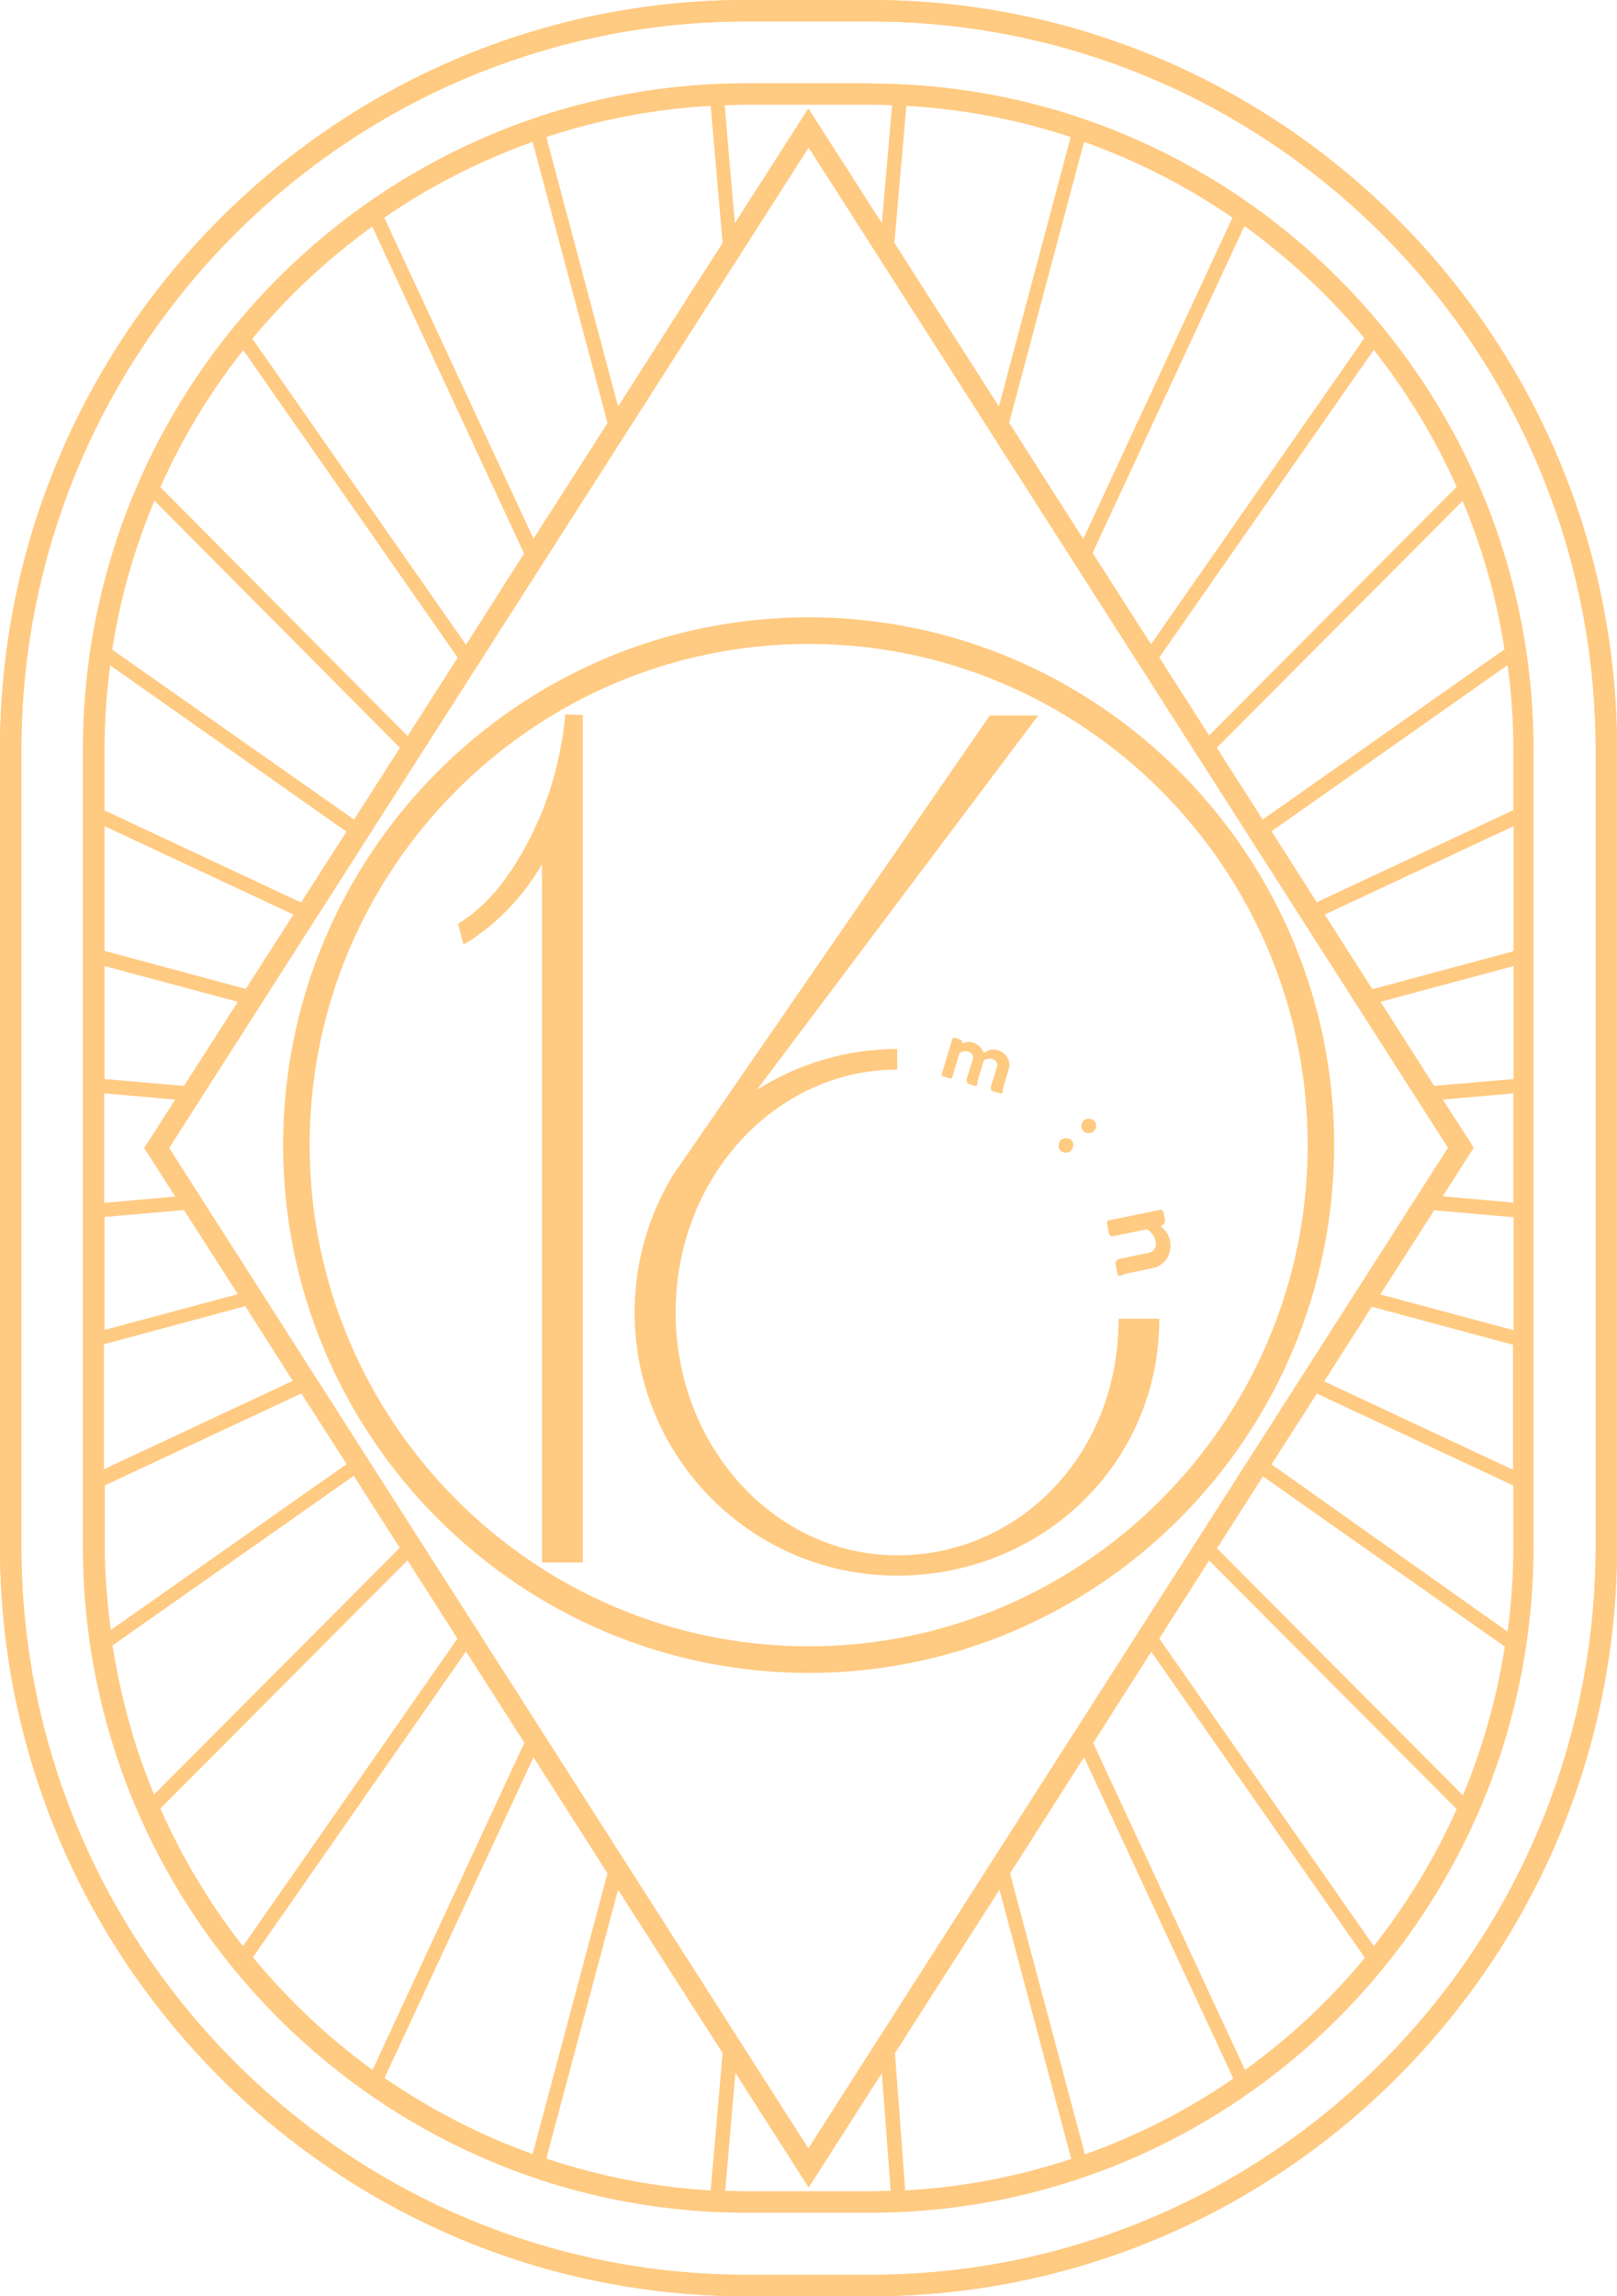
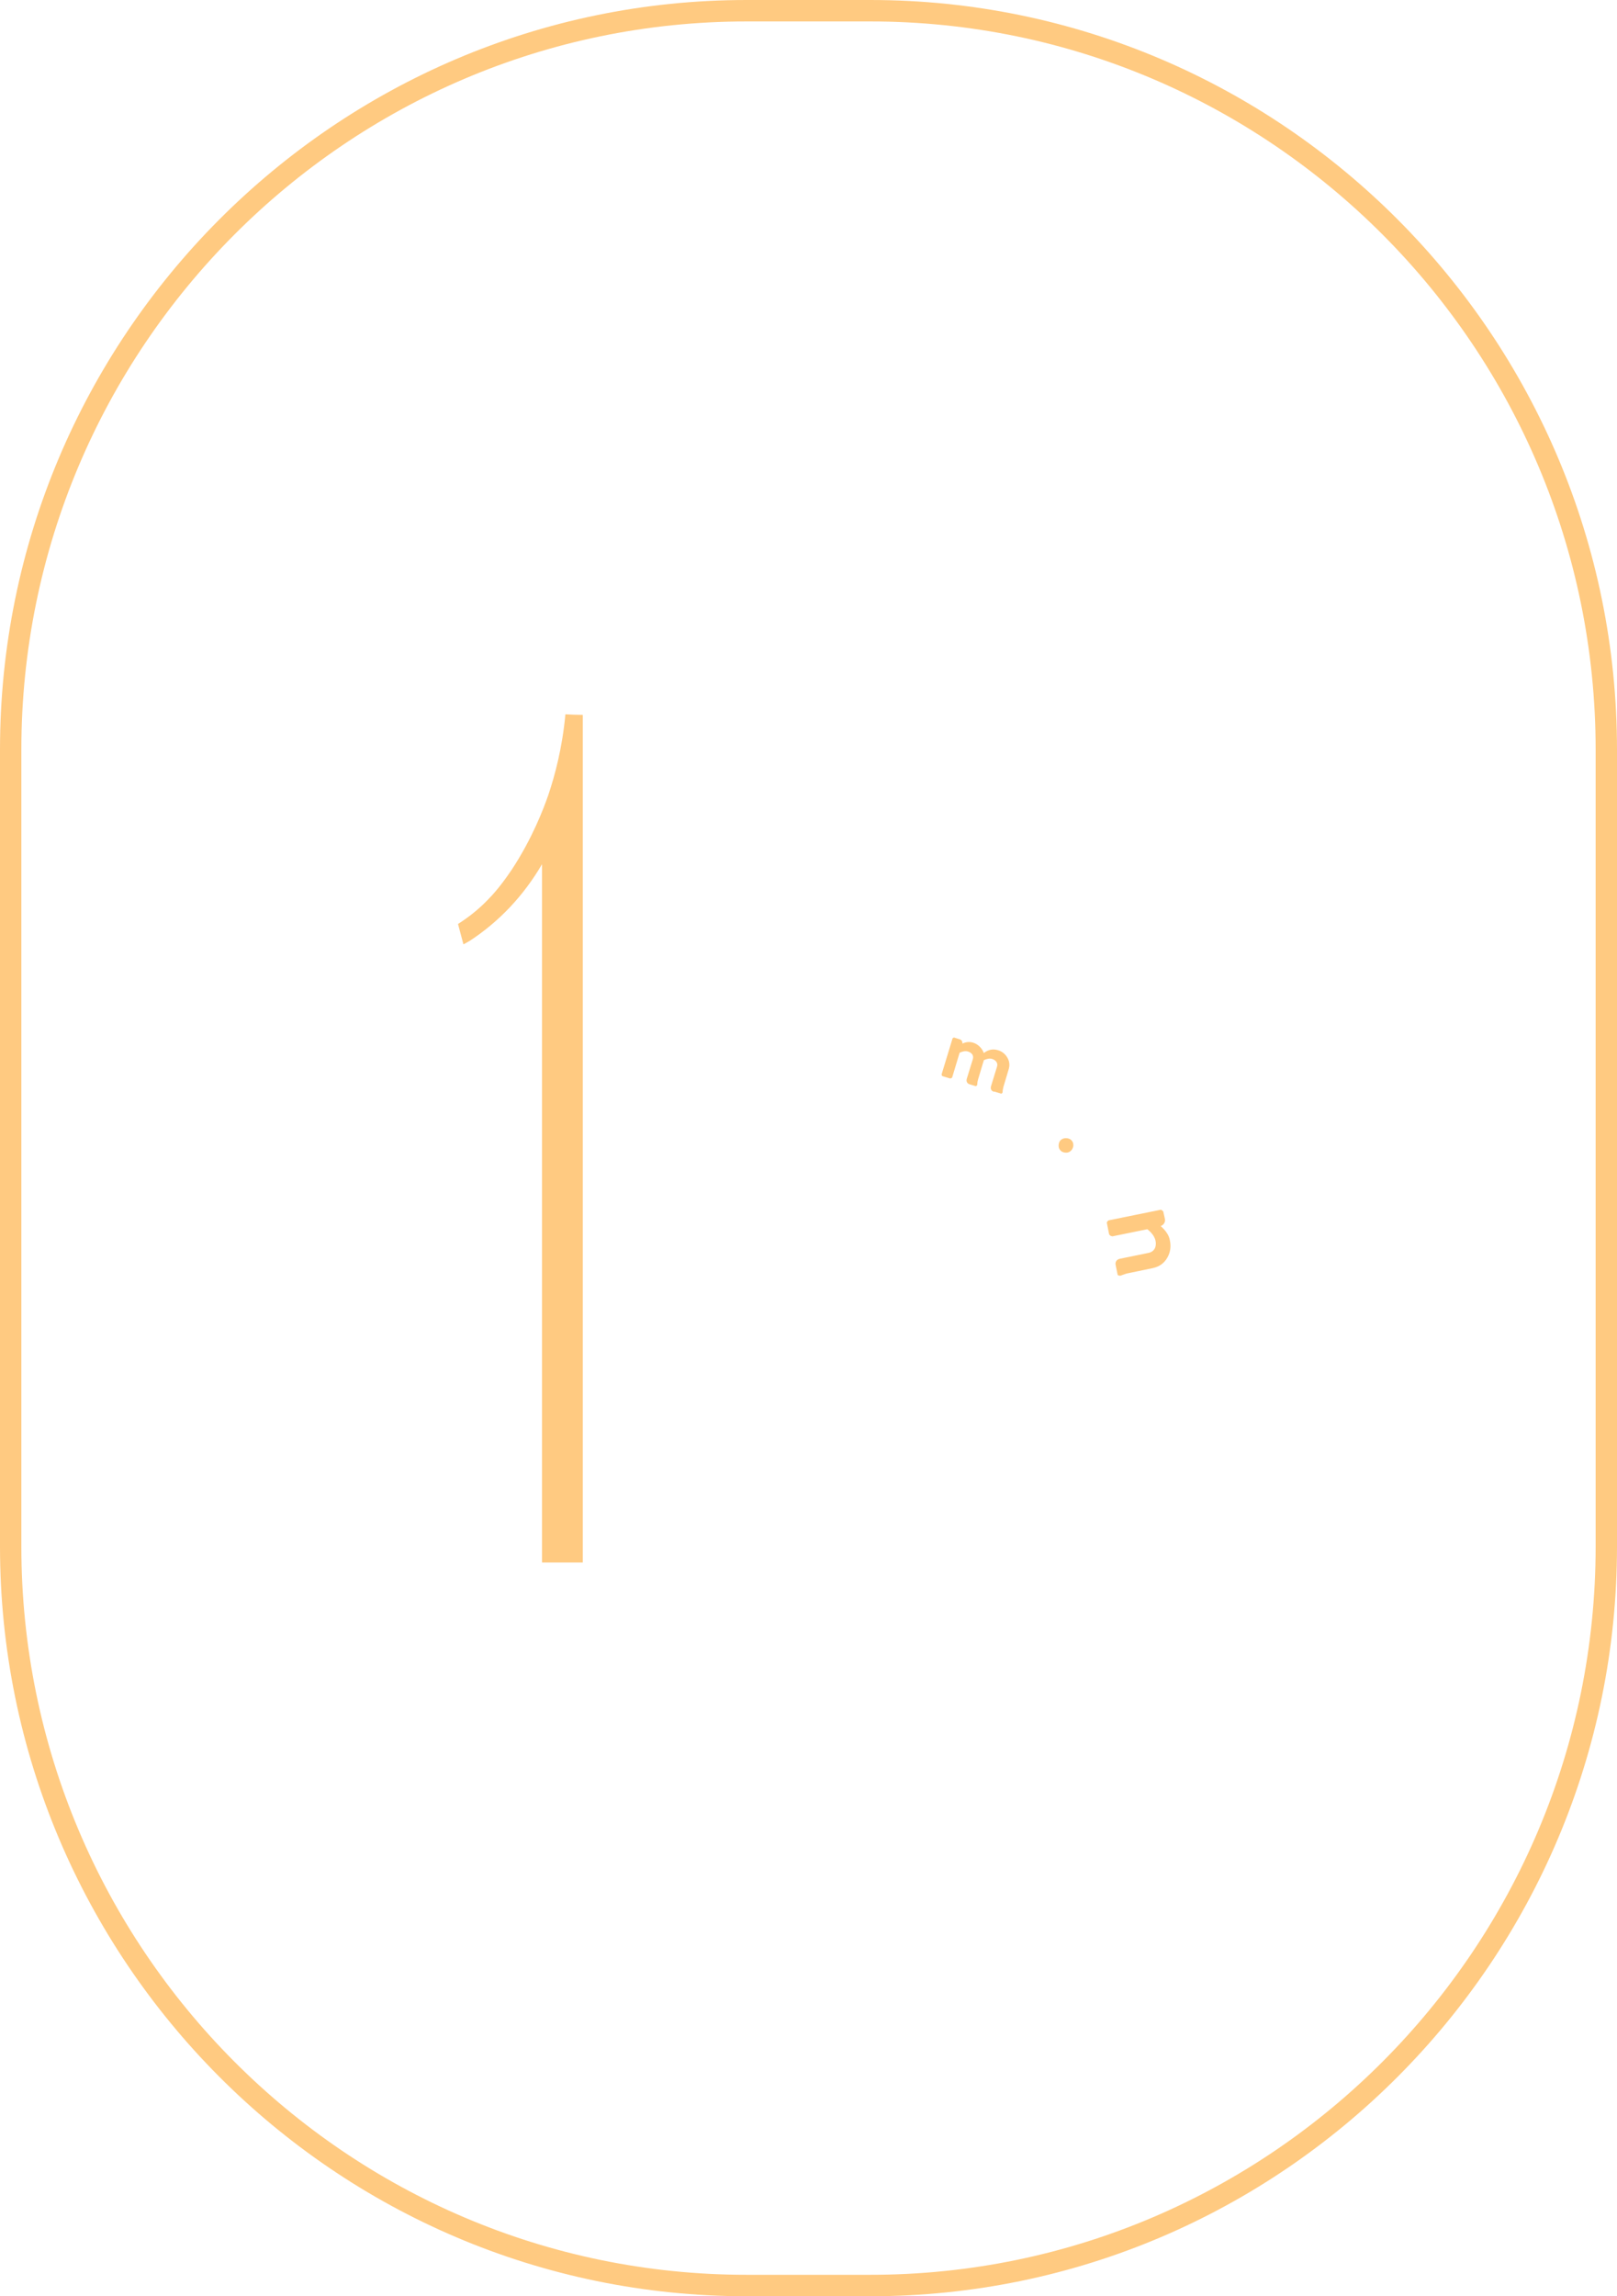
<svg xmlns="http://www.w3.org/2000/svg" width="62" height="88" viewBox="0 0 62 88" fill="none">
  <g clip-path="url(#clip0_4_15)">
    <path d="M33.375 0H28.625C12.843 0 0 12.893 0 28.734V59.266C0 75.108 12.843 88 28.625 88H33.375C49.157 88 62 75.108 62 59.266V28.734C62 12.893 49.157 0 33.375 0ZM61.181 59.266C61.181 74.658 48.709 87.178 33.375 87.178H28.625C13.291 87.178 0.819 74.658 0.819 59.266V28.734C0.819 13.342 13.291 0.822 28.625 0.822H33.375C48.709 0.822 61.181 13.342 61.181 28.734V59.266Z" fill="#FFCA81" />
-     <path d="M33.375 0H28.625C12.843 0 0 12.893 0 28.734V59.266C0 75.108 12.843 88 28.625 88H33.375C49.157 88 62 75.108 62 59.266V28.734C62 12.893 49.157 0 33.375 0ZM61.181 59.266C61.181 74.658 48.709 87.178 33.375 87.178H28.625C13.291 87.178 0.819 74.658 0.819 59.266V28.734C0.819 13.342 13.291 0.822 28.625 0.822H33.375C48.709 0.822 61.181 13.342 61.181 28.734V59.266Z" fill="#FFCA81" />
-     <path d="M33.376 3.19H28.625C14.591 3.19 3.178 14.646 3.178 28.734V59.266C3.178 73.342 14.591 84.799 28.614 84.799H33.365C47.388 84.799 58.8 73.342 58.8 59.266V28.734C58.8 14.658 47.388 3.201 33.365 3.201L33.376 3.19ZM44.133 24.689L41.894 21.191L47.715 8.661C49.419 9.9 50.97 11.336 52.313 12.958L44.133 24.689ZM44.45 25.193L52.673 13.408C53.94 15.008 55.011 16.773 55.852 18.659L46.361 28.186L44.45 25.193ZM55.513 43.995L30.995 82.332L6.487 43.995L31.006 5.657L55.524 43.995H55.513ZM46.667 59.332L48.425 56.58L57.697 63.103C57.391 65.087 56.845 66.995 56.092 68.804L46.667 59.343V59.332ZM46.361 59.803L55.852 69.33C55.011 71.216 53.94 72.981 52.673 74.581L44.45 62.796L46.361 59.803ZM23.295 71.786L20.423 82.551C18.392 81.828 16.491 80.83 14.744 79.635L20.456 67.346L23.295 71.797V71.786ZM15.629 59.803L17.54 62.796L9.316 74.581C8.049 72.981 6.99 71.205 6.149 69.308L15.629 59.792M15.323 59.321L5.909 68.771C5.155 66.973 4.631 65.054 4.314 63.059L13.564 56.558L15.323 59.31M3.986 51.515L9.403 50.057L11.227 52.918L3.986 56.306V51.515ZM38.301 15.578L34.293 9.308L34.752 4.056C36.947 4.177 39.055 4.593 41.053 5.251L38.301 15.578ZM38.694 16.203L41.566 5.438C43.598 6.161 45.509 7.137 47.256 8.343L41.534 20.654L38.694 16.203ZM46.656 28.657L56.081 19.196C56.834 20.994 57.38 22.902 57.686 24.886L48.414 31.409L46.656 28.657ZM33.376 4.012C33.66 4.012 33.932 4.023 34.206 4.034L33.812 8.551L30.995 4.155L28.177 8.551L27.784 4.034C28.057 4.034 28.341 4.012 28.614 4.012H33.365H33.376ZM20.456 20.643L14.733 8.343C16.48 7.137 18.392 6.161 20.423 5.438L23.295 16.214M17.867 24.711L9.676 12.98C11.02 11.358 12.57 9.911 14.274 8.683L20.095 21.213M17.54 25.215L15.629 28.208L6.149 18.67C6.99 16.784 8.06 15.019 9.327 13.419L17.551 25.204M20.106 21.202L17.867 24.7L20.106 21.202ZM23.295 16.203L20.456 20.654L23.295 16.203ZM23.699 15.578L20.947 5.251C22.946 4.593 25.064 4.177 27.249 4.056L27.707 9.308L23.699 15.578ZM13.28 31.88L11.544 34.588L4.008 31.058V28.723C4.008 27.627 4.085 26.563 4.227 25.5L13.28 31.869M13.575 31.409L4.303 24.897C4.609 22.902 5.166 20.994 5.919 19.185L15.334 28.657L13.575 31.409ZM4.008 31.661L11.249 35.049L9.425 37.899L4.008 36.441V31.65V31.661ZM4.008 37.022L9.119 38.392L7.055 41.615L4.008 41.352V37.022ZM4.008 41.901L6.717 42.142L5.668 43.775L5.526 43.995L6.706 45.836V45.858L3.997 46.099V41.911L4.008 41.901ZM7.055 46.373L9.119 49.597L4.008 50.967V46.637L7.055 46.373ZM4.008 56.931L11.555 53.401L13.291 56.109L4.249 62.467C4.107 61.415 4.019 60.34 4.019 59.255V56.931H4.008ZM9.698 75.009L17.867 63.289L20.106 66.787L14.285 79.328C12.57 78.089 11.041 76.631 9.698 75.009ZM28.188 79.427L31.006 83.834L33.812 79.449M27.707 78.681L27.249 83.944C25.053 83.823 22.957 83.385 20.947 82.727L23.699 72.421L27.707 78.681ZM33.812 79.449L34.151 83.955C33.9 83.955 33.638 83.977 33.386 83.977H28.636C28.352 83.977 28.079 83.966 27.806 83.955L28.199 79.427M34.315 78.681L38.323 72.421L41.075 82.738C39.055 83.406 36.925 83.823 34.708 83.944L34.315 78.681ZM44.144 63.3L52.335 75.031C50.992 76.653 49.441 78.1 47.737 79.328L41.916 66.797M41.916 66.797L44.155 63.3L41.916 66.797ZM41.566 67.346L47.289 79.657C45.542 80.863 43.631 81.839 41.599 82.562L38.727 71.797L41.566 67.346ZM50.773 52.94L52.597 50.079L58.014 51.537V56.328L50.773 52.94ZM50.478 53.401L58.025 56.931V59.255C58.025 60.362 57.948 61.459 57.806 62.533L48.753 56.12L50.489 53.412M58.036 50.978L52.925 49.608L54.989 46.384L58.036 46.648V50.978ZM52.935 38.392L58.036 37.022V41.352L54.989 41.615M52.619 37.91L50.795 35.049L58.036 31.661V36.452L52.619 37.91ZM54.989 41.615L52.925 38.392L54.989 41.615ZM55.316 42.142L58.025 41.901V46.088L55.316 45.847L56.507 43.983L55.316 42.131M58.025 31.047L50.489 34.577L48.753 31.858L57.806 25.489C57.948 26.541 58.025 27.616 58.025 28.712V31.047Z" fill="#FFCA81" />
-     <path d="M10.856 43.885C10.856 55.034 19.899 64.112 31.006 64.112C42.113 64.112 51.155 55.034 51.155 43.885C51.155 32.736 42.113 23.658 31.006 23.658C19.899 23.658 10.856 32.725 10.856 43.885ZM31.006 24.678C41.556 24.678 50.14 33.295 50.14 43.885C50.14 54.475 41.556 63.092 31.006 63.092C20.456 63.092 11.872 54.475 11.872 43.885C11.872 33.295 20.456 24.678 31.006 24.678Z" fill="#FFCA81" />
    <path d="M17.977 36.079C19.145 35.323 20.084 34.314 20.783 33.119V59.88H22.345V27.397C22.127 27.397 21.897 27.386 21.679 27.375C21.559 28.668 21.275 29.721 21.024 30.466C20.849 30.971 20.412 32.133 19.615 33.339C19.222 33.919 18.927 34.259 18.697 34.49C18.359 34.84 17.977 35.147 17.561 35.41L17.769 36.189C17.846 36.156 17.911 36.112 17.988 36.068L17.977 36.079Z" fill="#FFCA81" />
-     <path d="M34.391 60.384C39.939 60.384 44.45 56.109 44.45 50.539C44.122 50.539 43.576 50.539 43.248 50.539C43.019 50.539 43.106 50.539 42.888 50.539V50.583C42.888 55.725 39.087 59.606 34.402 59.606C29.717 59.606 25.905 55.44 25.905 50.298C25.905 45.157 29.706 40.991 34.402 40.991V40.201C32.425 40.201 30.579 40.782 29.018 41.769L39.808 27.419H37.951L26.44 44.115L25.796 45.047C25.206 46.023 24.78 47.097 24.54 48.248C24.409 48.906 24.332 49.597 24.332 50.287C24.332 55.856 28.832 60.384 34.391 60.384Z" fill="#FFCA81" />
    <path d="M38.137 41.835L38.388 41.912C38.388 41.912 38.443 41.901 38.443 41.846C38.443 41.769 38.465 41.703 38.475 41.648L38.672 40.991C38.727 40.815 38.705 40.662 38.617 40.519C38.53 40.377 38.41 40.289 38.257 40.245C38.071 40.19 37.897 40.223 37.722 40.355C37.656 40.168 37.492 40.015 37.318 39.96C37.176 39.916 37.045 39.927 36.903 39.993C36.903 39.905 36.87 39.85 36.794 39.829L36.586 39.763C36.586 39.763 36.531 39.763 36.52 39.807L36.105 41.166C36.105 41.166 36.105 41.232 36.138 41.243L36.433 41.331C36.433 41.331 36.499 41.32 36.51 41.287L36.794 40.344C36.914 40.289 37.023 40.267 37.121 40.3C37.263 40.344 37.35 40.453 37.296 40.607L37.066 41.352C37.045 41.44 37.078 41.517 37.165 41.55L37.416 41.627C37.416 41.627 37.471 41.605 37.471 41.561C37.471 41.473 37.492 41.407 37.503 41.363L37.7 40.706C37.7 40.706 37.722 40.651 37.722 40.629C37.842 40.574 37.951 40.552 38.05 40.585C38.181 40.629 38.279 40.739 38.224 40.892L37.995 41.638C37.973 41.725 38.006 41.802 38.093 41.835H38.137Z" fill="#FFCA81" />
    <path d="M40.824 44.17C40.9 44.181 40.977 44.17 41.031 44.126C41.097 44.082 41.129 44.016 41.151 43.94C41.162 43.863 41.151 43.786 41.108 43.731C41.064 43.666 40.998 43.633 40.922 43.622C40.846 43.611 40.769 43.622 40.703 43.666C40.638 43.709 40.605 43.775 40.594 43.852C40.583 43.929 40.594 44.005 40.638 44.06C40.682 44.126 40.747 44.159 40.824 44.17Z" fill="#FFCA81" />
-     <path d="M41.697 43.424C41.774 43.435 41.85 43.424 41.905 43.381C41.97 43.337 42.003 43.271 42.025 43.194C42.036 43.117 42.025 43.041 41.981 42.986C41.937 42.931 41.872 42.887 41.795 42.876C41.719 42.865 41.642 42.876 41.577 42.92C41.511 42.964 41.479 43.03 41.468 43.106C41.457 43.183 41.468 43.26 41.511 43.315C41.555 43.381 41.621 43.413 41.697 43.424Z" fill="#FFCA81" />
    <path d="M42.648 47.382L43.991 47.108C44.176 47.251 44.275 47.404 44.308 47.557C44.351 47.777 44.264 47.974 44.024 48.018L42.953 48.237C42.822 48.259 42.746 48.358 42.779 48.489L42.855 48.862C42.855 48.862 42.921 48.906 42.975 48.884C43.095 48.84 43.183 48.807 43.248 48.796L44.198 48.599C44.45 48.544 44.635 48.413 44.755 48.204C44.876 47.996 44.908 47.766 44.854 47.525C44.821 47.338 44.701 47.163 44.504 46.987C44.602 46.955 44.69 46.845 44.668 46.724L44.602 46.428C44.602 46.428 44.548 46.362 44.504 46.362L42.506 46.768C42.506 46.768 42.429 46.823 42.44 46.867L42.527 47.305C42.527 47.305 42.582 47.382 42.626 47.371L42.648 47.382Z" fill="#FFCA81" />
  </g>
  <defs>
    <clipPath id="clip0_4_15">
      <rect width="62" height="88" fill="white" />
    </clipPath>
  </defs>
</svg>